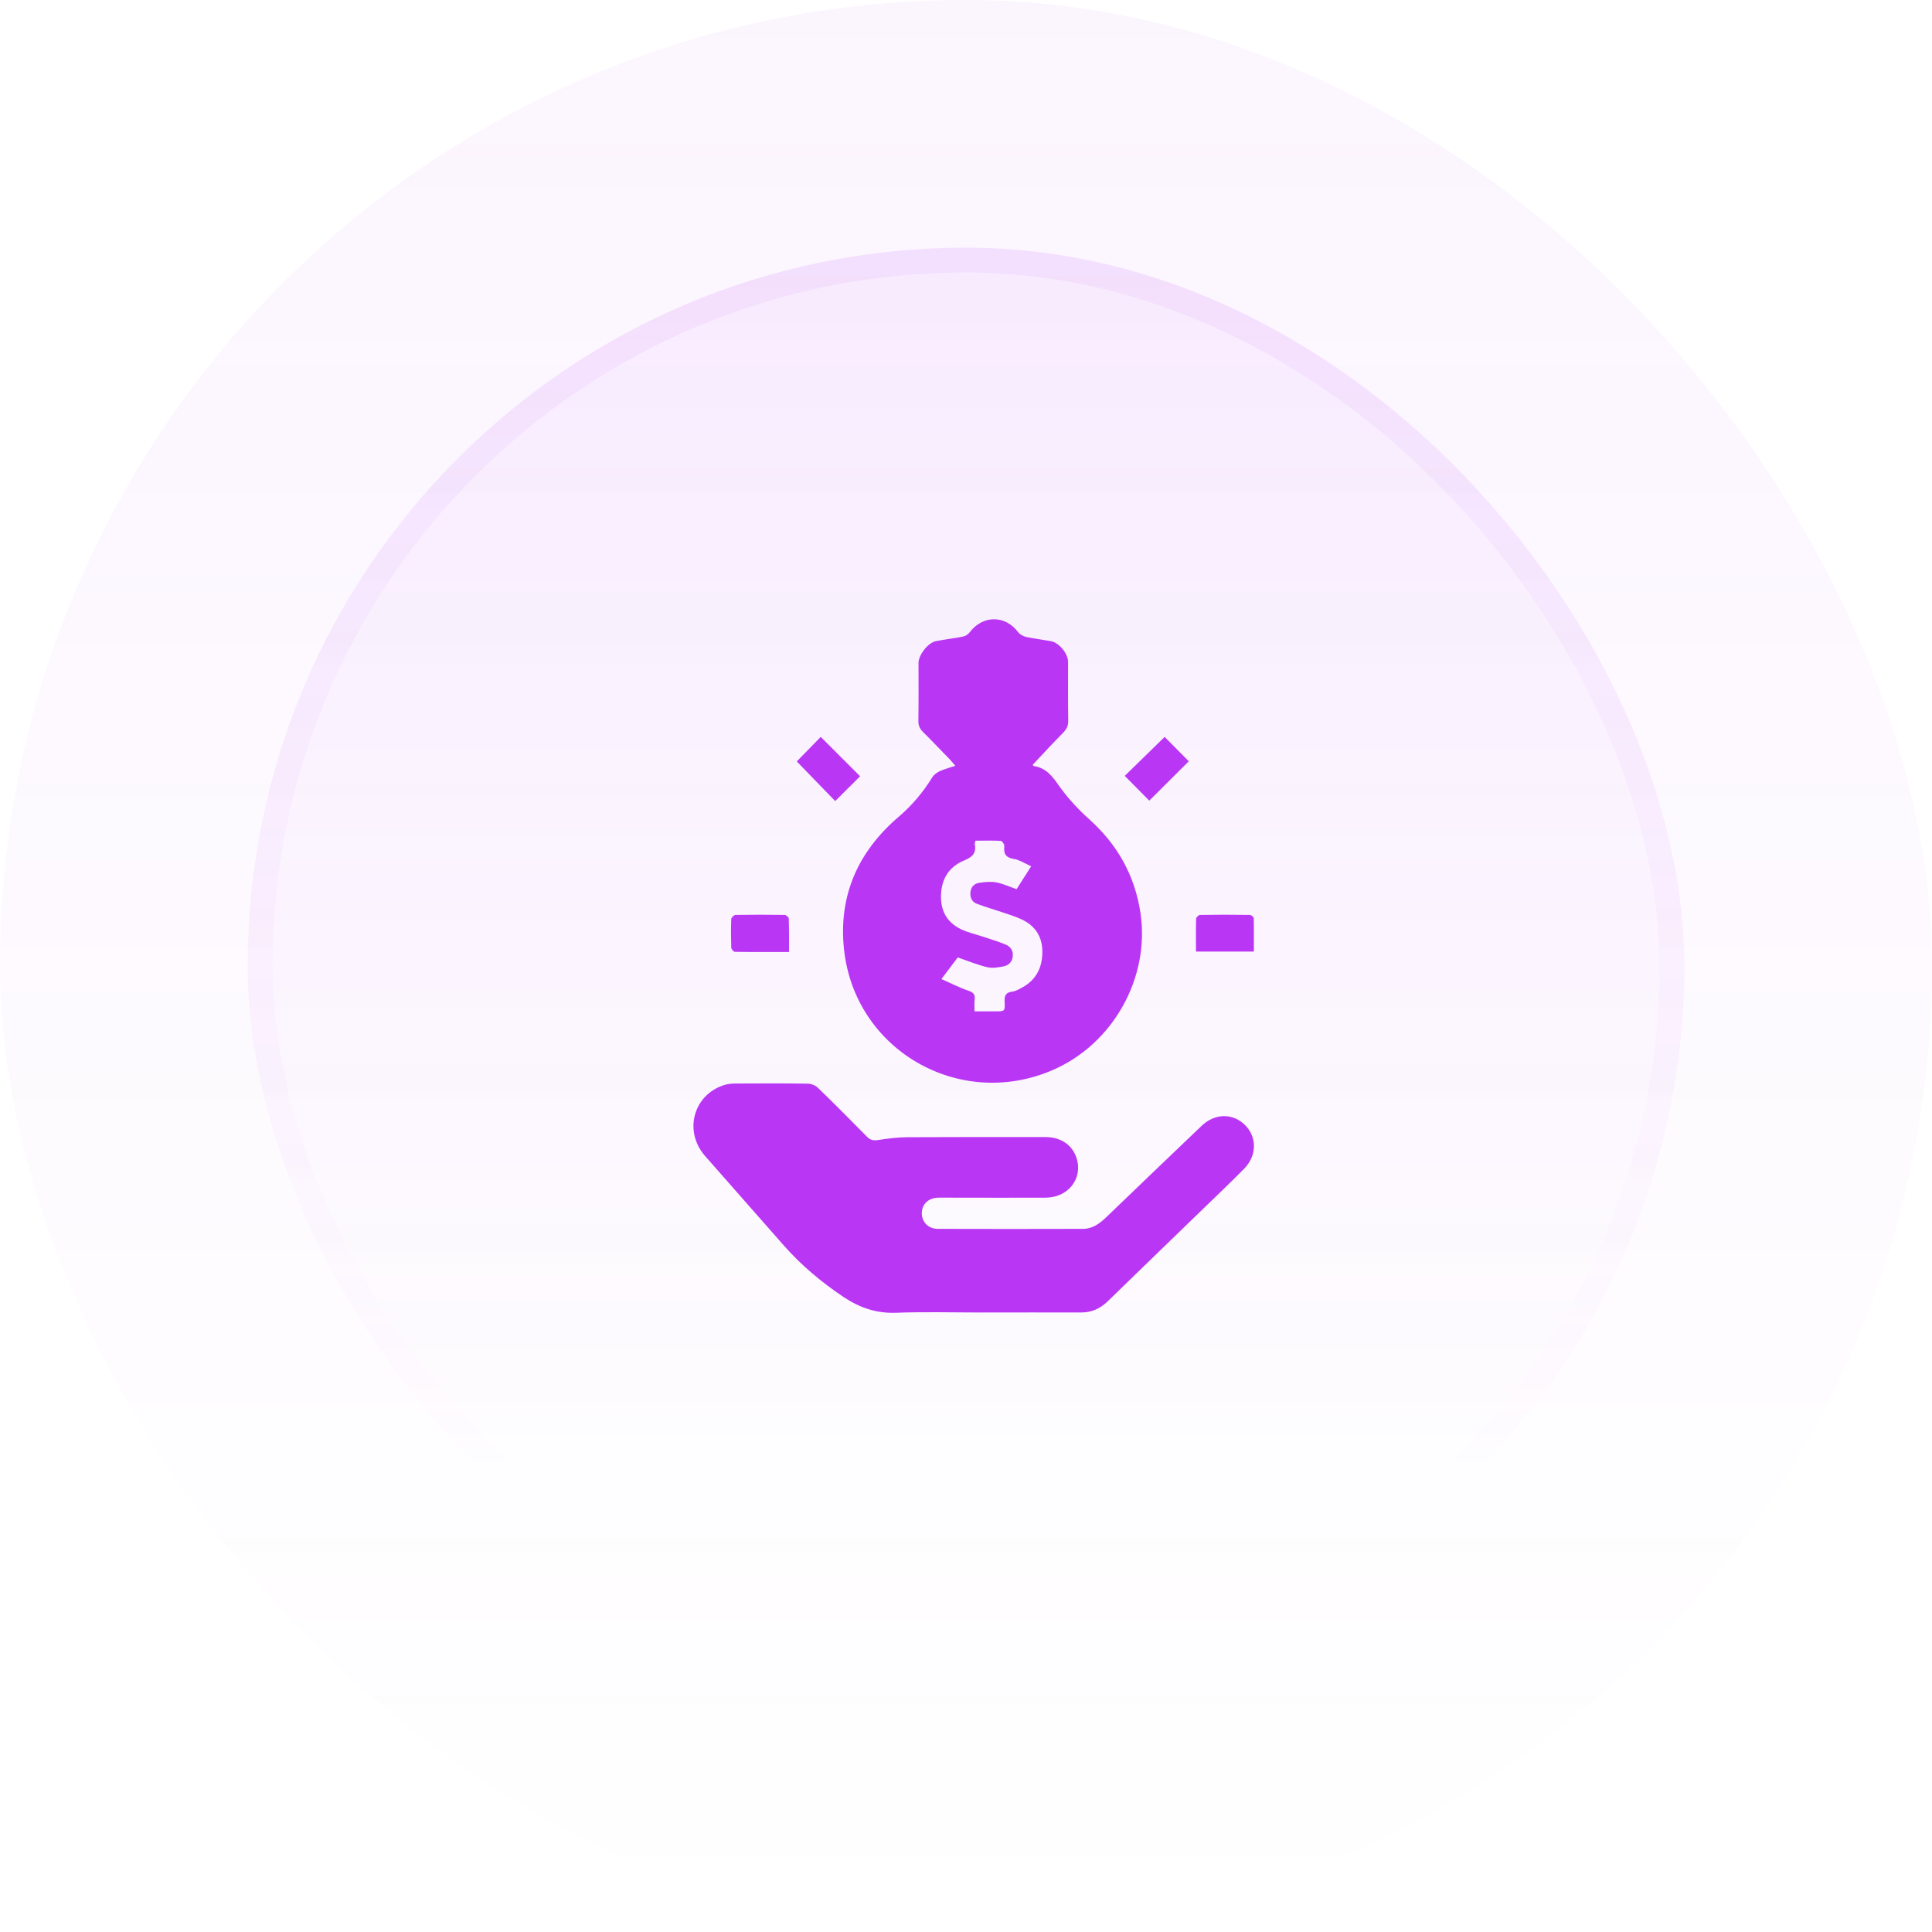
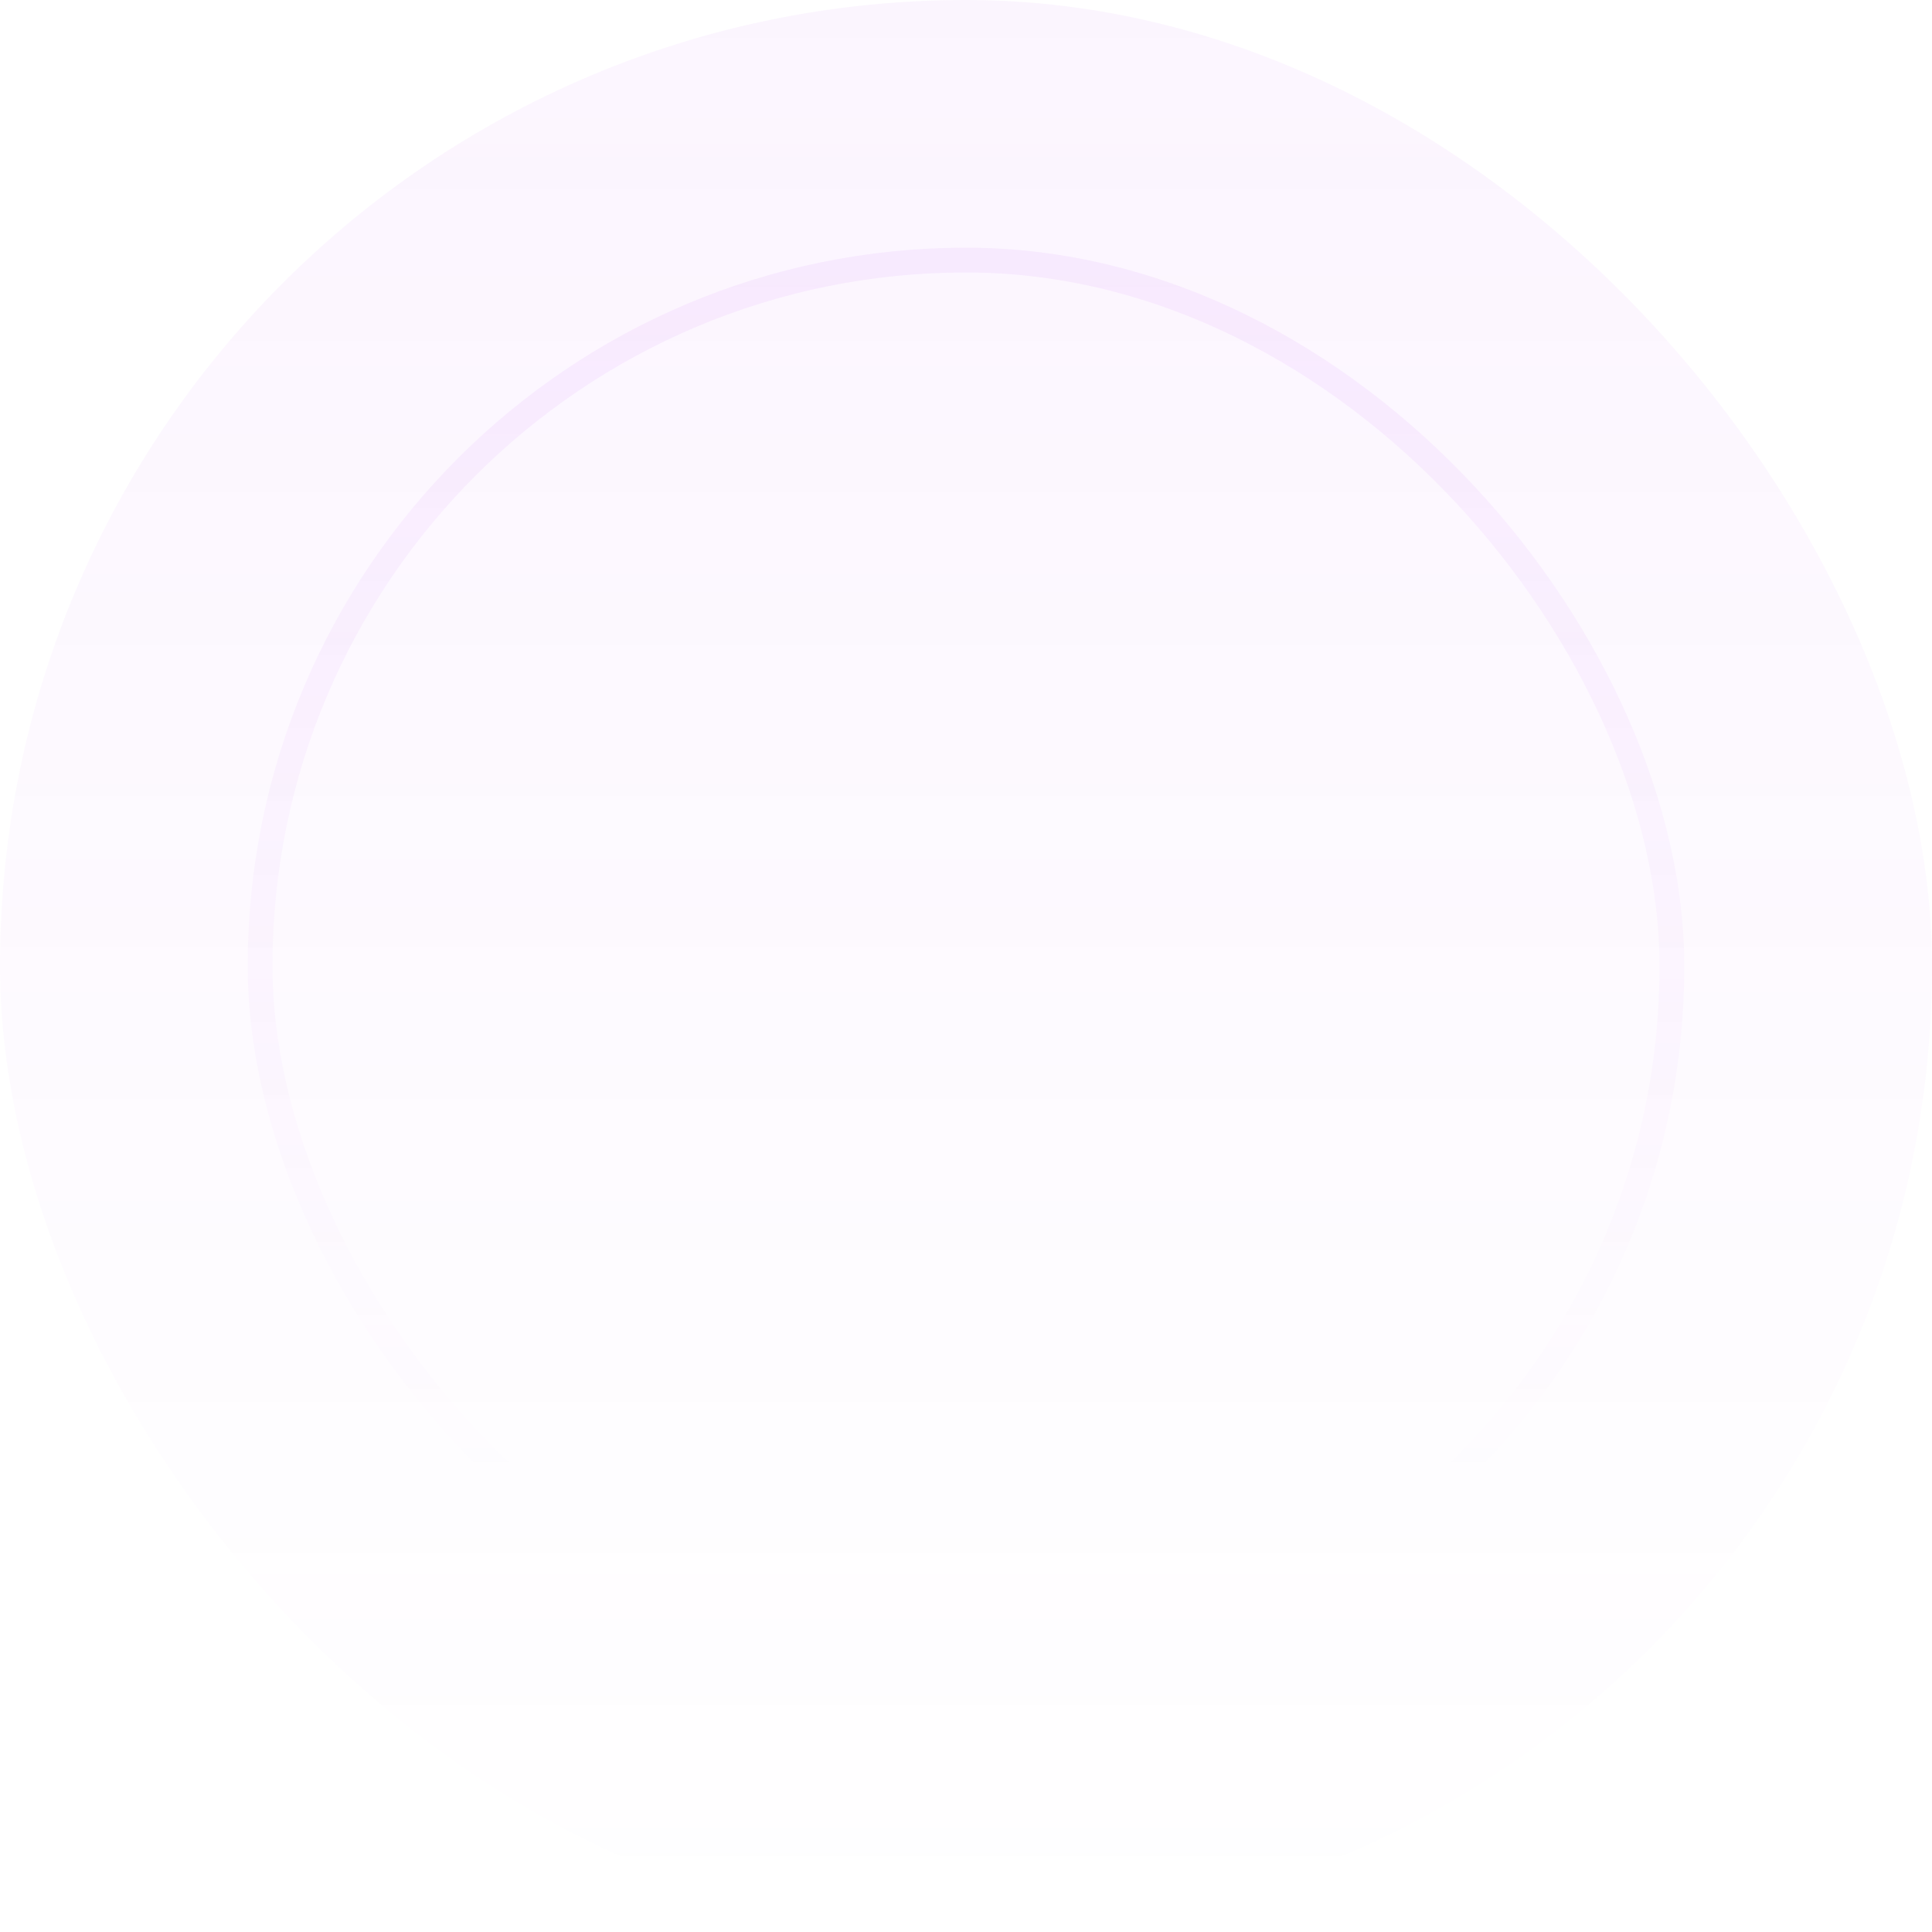
<svg xmlns="http://www.w3.org/2000/svg" width="78" height="78" viewBox="0 0 78 78" fill="none">
  <rect width="78" height="78" rx="39" fill="url(#paint0_linear_30_132)" fill-opacity="0.05" />
-   <rect x="10" y="10" width="58" height="58" rx="29" fill="url(#paint1_linear_30_132)" fill-opacity="0.1" />
  <rect x="10.5" y="10.5" width="57" height="57" rx="28.5" stroke="url(#paint2_linear_30_132)" stroke-opacity="0.2" />
  <g clip-path="url(#clip0_30_132)">
    <path d="M41.691 30.878C41.724 30.917 41.73 30.928 41.735 30.928C42.28 31.005 42.533 31.412 42.824 31.818C43.16 32.28 43.561 32.704 43.99 33.089C45.117 34.106 45.81 35.338 46.041 36.839C46.442 39.467 44.936 42.167 42.461 43.218C38.706 44.812 34.51 42.387 34.075 38.329C33.844 36.168 34.636 34.381 36.286 32.973C36.819 32.517 37.265 31.989 37.633 31.39C37.699 31.28 37.82 31.192 37.936 31.137C38.123 31.049 38.332 30.999 38.568 30.917C38.491 30.823 38.436 30.757 38.376 30.691C38.007 30.312 37.639 29.921 37.265 29.553C37.133 29.421 37.072 29.284 37.078 29.096C37.089 28.316 37.083 27.54 37.083 26.759C37.083 26.446 37.468 25.946 37.782 25.885C38.139 25.814 38.508 25.775 38.865 25.704C38.969 25.682 39.085 25.616 39.145 25.533C39.668 24.829 40.586 24.824 41.103 25.522C41.175 25.616 41.312 25.687 41.427 25.715C41.757 25.786 42.093 25.825 42.428 25.885C42.764 25.951 43.121 26.386 43.121 26.727C43.121 27.513 43.115 28.305 43.127 29.091C43.132 29.294 43.066 29.432 42.929 29.575C42.511 29.998 42.109 30.433 41.691 30.878ZM39.382 33.941C39.365 34.007 39.349 34.045 39.354 34.078C39.426 34.447 39.255 34.606 38.914 34.744C38.266 35.013 37.974 35.558 37.991 36.256C38.007 36.949 38.381 37.378 39.008 37.603C39.283 37.702 39.569 37.774 39.844 37.867C40.097 37.95 40.35 38.032 40.592 38.131C40.795 38.214 40.91 38.373 40.889 38.604C40.867 38.84 40.718 38.978 40.509 39.016C40.295 39.06 40.064 39.099 39.86 39.049C39.464 38.956 39.085 38.797 38.667 38.654C38.48 38.901 38.266 39.181 38.007 39.528C38.398 39.698 38.733 39.874 39.09 39.995C39.294 40.061 39.376 40.149 39.349 40.358C39.332 40.507 39.343 40.661 39.343 40.831C39.657 40.831 39.921 40.831 40.185 40.831C40.564 40.831 40.581 40.831 40.559 40.441C40.548 40.199 40.603 40.067 40.867 40.034C41.004 40.017 41.142 39.94 41.268 39.869C41.851 39.55 42.093 39.038 42.082 38.389C42.071 37.774 41.763 37.35 41.213 37.103C40.965 36.993 40.702 36.91 40.438 36.822C40.108 36.712 39.778 36.613 39.448 36.492C39.244 36.416 39.162 36.251 39.178 36.031C39.195 35.822 39.321 35.679 39.514 35.646C39.745 35.607 39.992 35.585 40.218 35.624C40.493 35.673 40.751 35.8 41.042 35.899C41.224 35.618 41.411 35.321 41.631 34.975C41.378 34.859 41.163 34.716 40.932 34.678C40.608 34.623 40.509 34.474 40.548 34.166C40.559 34.095 40.46 33.952 40.399 33.947C40.069 33.93 39.723 33.941 39.382 33.941Z" fill="#B936F5" />
-     <path d="M39.679 52.989C38.508 52.989 37.331 52.956 36.16 53C35.373 53.027 34.703 52.791 34.07 52.373C33.174 51.773 32.355 51.092 31.64 50.278C30.584 49.074 29.517 47.869 28.461 46.665C27.598 45.675 27.988 44.213 29.22 43.811C29.363 43.762 29.528 43.745 29.677 43.745C30.655 43.74 31.64 43.734 32.618 43.751C32.756 43.751 32.921 43.822 33.02 43.916C33.691 44.565 34.351 45.23 35.005 45.895C35.137 46.027 35.258 46.055 35.445 46.027C35.841 45.967 36.248 45.912 36.649 45.912C38.502 45.901 40.35 45.906 42.203 45.906C42.835 45.906 43.303 46.231 43.468 46.77C43.721 47.583 43.127 48.348 42.219 48.353C40.993 48.359 39.761 48.353 38.535 48.353C38.315 48.353 38.095 48.348 37.875 48.353C37.479 48.364 37.221 48.617 37.215 48.975C37.215 49.337 37.474 49.612 37.864 49.612C39.816 49.618 41.769 49.618 43.721 49.612C44.117 49.612 44.403 49.392 44.677 49.129C45.953 47.902 47.229 46.676 48.51 45.455C49.032 44.955 49.725 44.933 50.22 45.378C50.754 45.862 50.765 46.643 50.226 47.188C49.659 47.765 49.082 48.309 48.51 48.865C47.245 50.091 45.981 51.312 44.721 52.538C44.413 52.835 44.072 52.989 43.638 52.989C42.318 52.983 40.999 52.989 39.679 52.989Z" fill="#B936F5" />
-     <path d="M33.136 29.751C33.669 30.284 34.203 30.818 34.725 31.34C34.401 31.665 34.06 32.005 33.719 32.341C33.213 31.819 32.679 31.269 32.168 30.741C32.47 30.433 32.811 30.081 33.136 29.751Z" fill="#B936F5" />
+     <path d="M39.679 52.989C38.508 52.989 37.331 52.956 36.16 53C35.373 53.027 34.703 52.791 34.07 52.373C33.174 51.773 32.355 51.092 31.64 50.278C30.584 49.074 29.517 47.869 28.461 46.665C27.598 45.675 27.988 44.213 29.22 43.811C29.363 43.762 29.528 43.745 29.677 43.745C30.655 43.74 31.64 43.734 32.618 43.751C32.756 43.751 32.921 43.822 33.02 43.916C33.691 44.565 34.351 45.23 35.005 45.895C35.841 45.967 36.248 45.912 36.649 45.912C38.502 45.901 40.35 45.906 42.203 45.906C42.835 45.906 43.303 46.231 43.468 46.77C43.721 47.583 43.127 48.348 42.219 48.353C40.993 48.359 39.761 48.353 38.535 48.353C38.315 48.353 38.095 48.348 37.875 48.353C37.479 48.364 37.221 48.617 37.215 48.975C37.215 49.337 37.474 49.612 37.864 49.612C39.816 49.618 41.769 49.618 43.721 49.612C44.117 49.612 44.403 49.392 44.677 49.129C45.953 47.902 47.229 46.676 48.51 45.455C49.032 44.955 49.725 44.933 50.22 45.378C50.754 45.862 50.765 46.643 50.226 47.188C49.659 47.765 49.082 48.309 48.51 48.865C47.245 50.091 45.981 51.312 44.721 52.538C44.413 52.835 44.072 52.989 43.638 52.989C42.318 52.983 40.999 52.989 39.679 52.989Z" fill="#B936F5" />
    <path d="M47.02 29.751C47.345 30.075 47.68 30.422 47.994 30.735C47.471 31.258 46.927 31.802 46.399 32.324C46.08 32.005 45.745 31.659 45.409 31.324C45.932 30.812 46.471 30.284 47.02 29.751Z" fill="#B936F5" />
-     <path d="M48.285 38.417C48.285 37.95 48.279 37.521 48.29 37.092C48.29 37.037 48.395 36.938 48.45 36.938C49.12 36.927 49.786 36.927 50.457 36.938C50.512 36.938 50.616 37.02 50.616 37.064C50.627 37.51 50.622 37.955 50.622 38.417C49.835 38.417 49.076 38.417 48.285 38.417Z" fill="#B936F5" />
-     <path d="M31.855 38.434C31.096 38.434 30.386 38.439 29.672 38.428C29.617 38.428 29.529 38.324 29.523 38.263C29.512 37.878 29.507 37.493 29.523 37.108C29.523 37.048 29.633 36.938 29.694 36.938C30.353 36.927 31.013 36.927 31.673 36.938C31.734 36.938 31.844 37.026 31.844 37.081C31.86 37.51 31.855 37.95 31.855 38.434Z" fill="#B936F5" />
  </g>
  <defs>
    <linearGradient id="paint0_linear_30_132" x1="39" y1="0" x2="39" y2="78" gradientUnits="userSpaceOnUse">
      <stop stop-color="#B936F5" />
      <stop offset="1" stop-color="#B936F5" stop-opacity="0" />
    </linearGradient>
    <linearGradient id="paint1_linear_30_132" x1="39" y1="-28.405" x2="39" y2="159.703" gradientUnits="userSpaceOnUse">
      <stop stop-color="#B936F5" />
      <stop offset="0.468" stop-color="#B936F5" stop-opacity="0" />
    </linearGradient>
    <linearGradient id="paint2_linear_30_132" x1="39" y1="-90.716" x2="39" y2="120.514" gradientUnits="userSpaceOnUse">
      <stop stop-color="#B936F5" />
      <stop offset="0.716" stop-color="#B936F5" stop-opacity="0" />
    </linearGradient>
    <clipPath id="clip0_30_132">
-       <rect width="22.628" height="28" fill="white" transform="translate(28 25)" />
-     </clipPath>
+       </clipPath>
  </defs>
</svg>